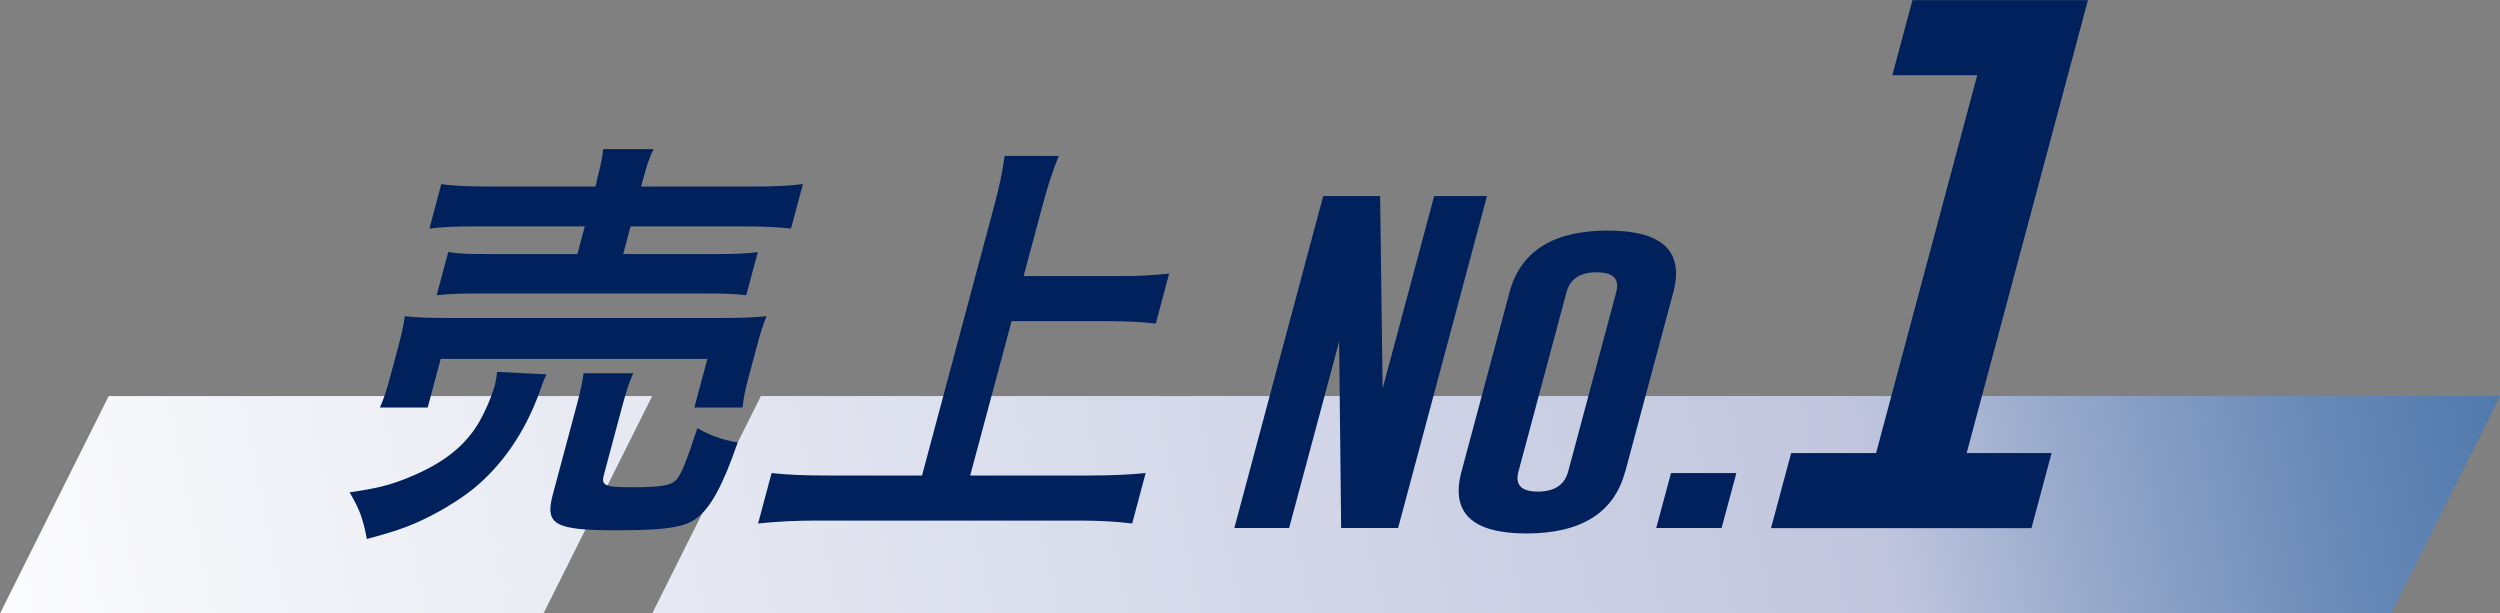
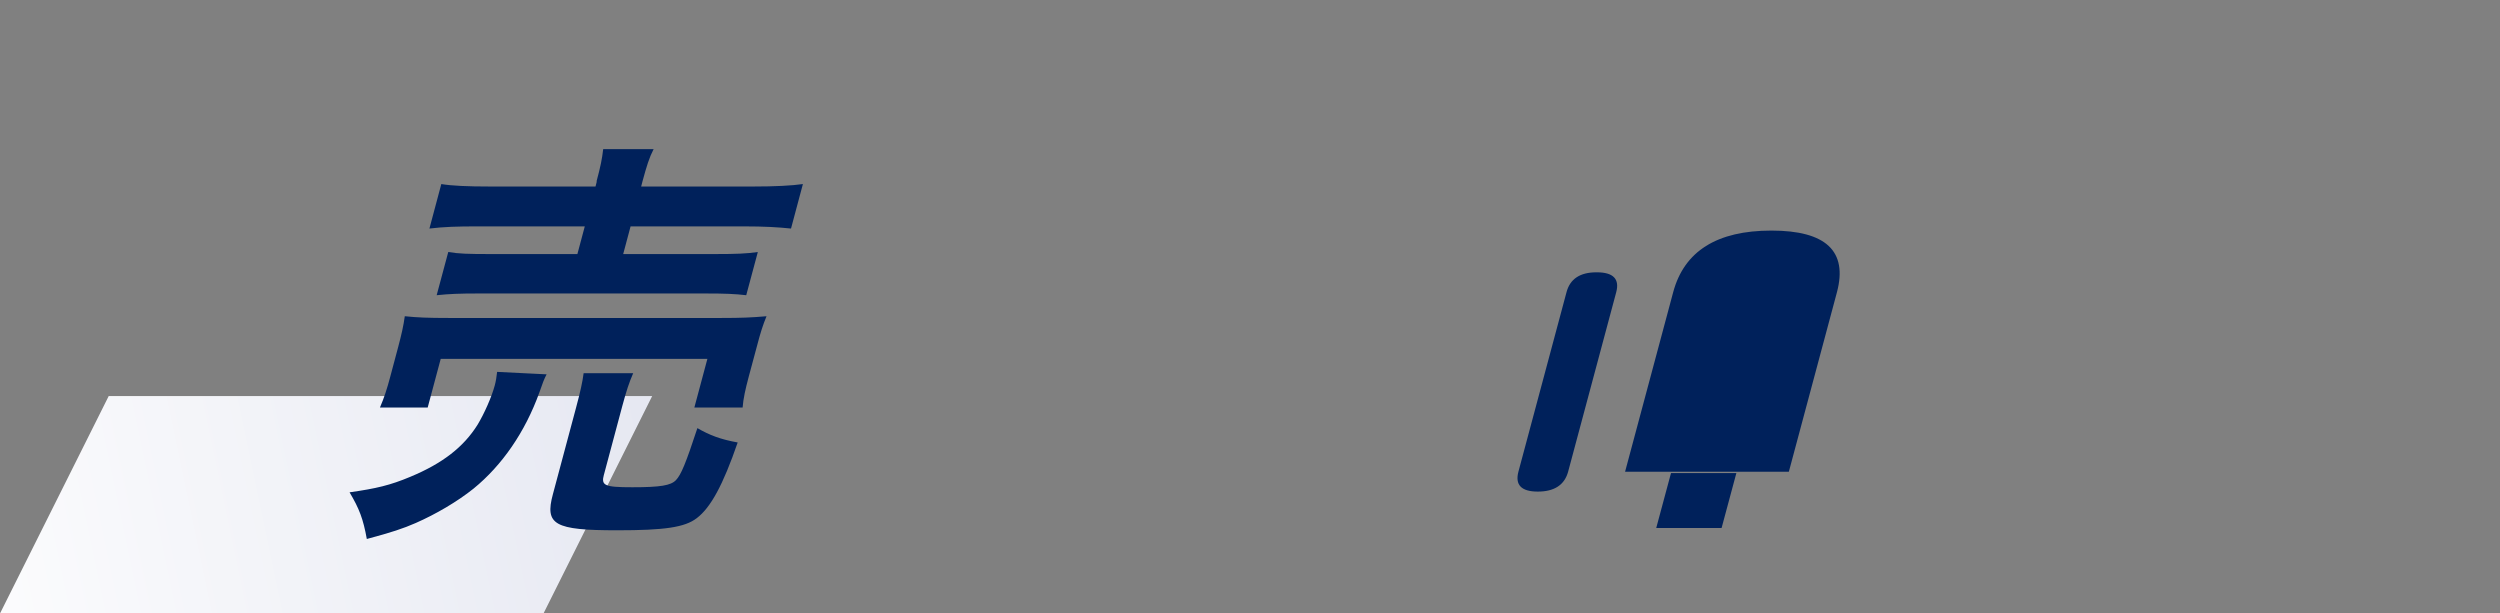
<svg xmlns="http://www.w3.org/2000/svg" xmlns:xlink="http://www.w3.org/1999/xlink" id="_レイヤー_2" viewBox="0 0 172.5 42.33">
  <rect x="0" y="0" width="172.5" height="42.33" fill="#808080" stroke="none" />
  <defs>
    <style>.cls-1{fill:url(#_名称未設定グラデーション_7-2);}.cls-1,.cls-2,.cls-3{stroke-width:0px;}.cls-2{fill:url(#_名称未設定グラデーション_7);}.cls-3{fill:#00215b;}</style>
    <linearGradient id="_名称未設定グラデーション_7" x1="-8.79" y1="41.38" x2="324.82" y2="-28.49" gradientUnits="userSpaceOnUse">
      <stop offset="0" stop-color="#fff" />
      <stop offset=".4" stop-color="#c1c6de" />
      <stop offset=".44" stop-color="#97a9cb" />
      <stop offset=".49" stop-color="#698ab7" />
      <stop offset=".55" stop-color="#4370a6" />
      <stop offset=".6" stop-color="#265c98" />
      <stop offset=".65" stop-color="#104d8f" />
      <stop offset=".7" stop-color="#044489" />
      <stop offset=".75" stop-color="#004288" />
      <stop offset=".76" stop-color="#003f84" />
      <stop offset=".79" stop-color="#003171" />
      <stop offset=".83" stop-color="#002864" />
      <stop offset=".89" stop-color="#00225d" />
      <stop offset="1" stop-color="#00215b" />
    </linearGradient>
    <linearGradient id="_名称未設定グラデーション_7-2" x1="-5.17" y1="58.69" x2="328.44" y2="-11.19" xlink:href="#_名称未設定グラデーション_7" />
  </defs>
  <g id="object">
    <polygon class="cls-2" points="7.5 27.33 0 42.33 37.5 42.33 45 27.33 7.5 27.33" />
-     <polygon class="cls-1" points="52.5 27.33 45 42.33 165 42.33 172.5 27.33 52.5 27.33" />
-     <path class="cls-3" d="m91.3,13.53h3.93l.17,13.28,3.56-13.28h3.64l-6.13,22.9h-3.93l-.14-12.86-3.45,12.86h-3.78l6.13-22.9Z" />
-     <path class="cls-3" d="m112.13,32.55c-.76,2.83-3.02,4.25-6.79,4.26-3.76,0-5.26-1.42-4.5-4.26l3.32-12.39c.76-2.83,3.02-4.25,6.78-4.25s5.27,1.42,4.52,4.25l-3.32,12.39Zm-.61-12.39c.24-.91-.2-1.37-1.34-1.37h-.03c-1.13,0-1.82.46-2.06,1.37l-3.32,12.39c-.24.91.2,1.37,1.34,1.37s1.84-.46,2.09-1.37l3.32-12.39Z" />
+     <path class="cls-3" d="m112.13,32.55l3.32-12.39c.76-2.83,3.02-4.25,6.78-4.25s5.27,1.42,4.52,4.25l-3.32,12.39Zm-.61-12.39c.24-.91-.2-1.37-1.34-1.37h-.03c-1.13,0-1.82.46-2.06,1.37l-3.32,12.39c-.24.91.2,1.37,1.34,1.37s1.84-.46,2.09-1.37l3.32-12.39Z" />
    <path class="cls-3" d="m115.3,32.64h4.51l-1.02,3.79h-4.51l1.02-3.79Z" />
-     <path class="cls-3" d="m144.07,0l-8.37,31.26h5.86l-1.39,5.18h-17.97l1.39-5.18h5.86l6.98-26.07h-5.86l1.39-5.18h12.11Z" />
    <path class="cls-3" d="m37.72,25.82c-.18.35-.26.55-.5,1.25-.99,2.75-2.58,5.04-4.54,6.64-1.12.9-2.61,1.77-4,2.38-.87.38-1.65.64-3.37,1.1-.25-1.39-.52-2.09-1.19-3.22,1.84-.26,2.81-.49,4.19-1.07,2.24-.93,3.68-2.06,4.64-3.59.47-.78.97-1.91,1.19-2.72.07-.26.13-.61.16-.93l3.43.17Zm-11.5,2.29c.29-.67.49-1.3.7-2.09l.55-2.06c.24-.9.37-1.48.46-2.14.86.09,1.62.12,3.02.12h18.83c1.37,0,2.09-.03,3.11-.12-.25.61-.41,1.1-.66,2.06l-.57,2.12c-.23.87-.37,1.48-.42,2.12h-3.33l.9-3.36h-18.4l-.9,3.36h-3.28Zm14.94-15.59c.28-1.04.38-1.54.46-2.23h3.48c-.3.58-.48,1.16-.77,2.23l-.09.35h7.69c1.57,0,2.69-.06,3.47-.17l-.82,3.07c-.86-.09-1.81-.15-3.29-.15h-7.78l-.51,1.91h6.35c1.45,0,2.17-.03,2.94-.14l-.8,2.98c-.77-.09-1.45-.12-2.87-.12h-15.58c-1.34,0-2.06.03-2.91.12l.8-2.98c.71.12,1.41.14,2.84.14h6.07l.51-1.91h-7.32c-1.51,0-2.4.03-3.4.15l.82-3.07c.71.12,1.8.17,3.4.17h7.24l.09-.35Zm.51,20.23c-.2.75.02.87,1.96.87s2.65-.12,3.01-.49c.36-.38.68-1.16,1.48-3.59.84.49,1.61.78,2.78.99-1.01,2.93-1.86,4.49-2.82,5.22-.83.64-2.22.84-5.5.84-4.33,0-5-.38-4.43-2.49l1.59-5.94c.32-1.19.45-1.8.53-2.41h3.42c-.29.67-.46,1.19-.75,2.26l-1.27,4.75Z" />
-     <path class="cls-3" d="m66.96,32.81h8.2c1.51,0,2.81-.06,3.89-.17l-.93,3.48c-1.16-.14-2.31-.2-3.73-.2h-18.09c-1.34,0-2.66.06-3.99.2l.93-3.48c1.08.12,2.26.17,3.88.17h6.5l5.01-18.72c.34-1.27.52-2.14.69-3.33h3.73c-.43,1.07-.74,2.03-1.09,3.33l-1.33,4.96h6.69c1.25,0,2.29-.06,3.35-.17l-.92,3.45c-.99-.12-2.06-.17-3.26-.17h-6.69l-2.86,10.66Z" />
  </g>
</svg>